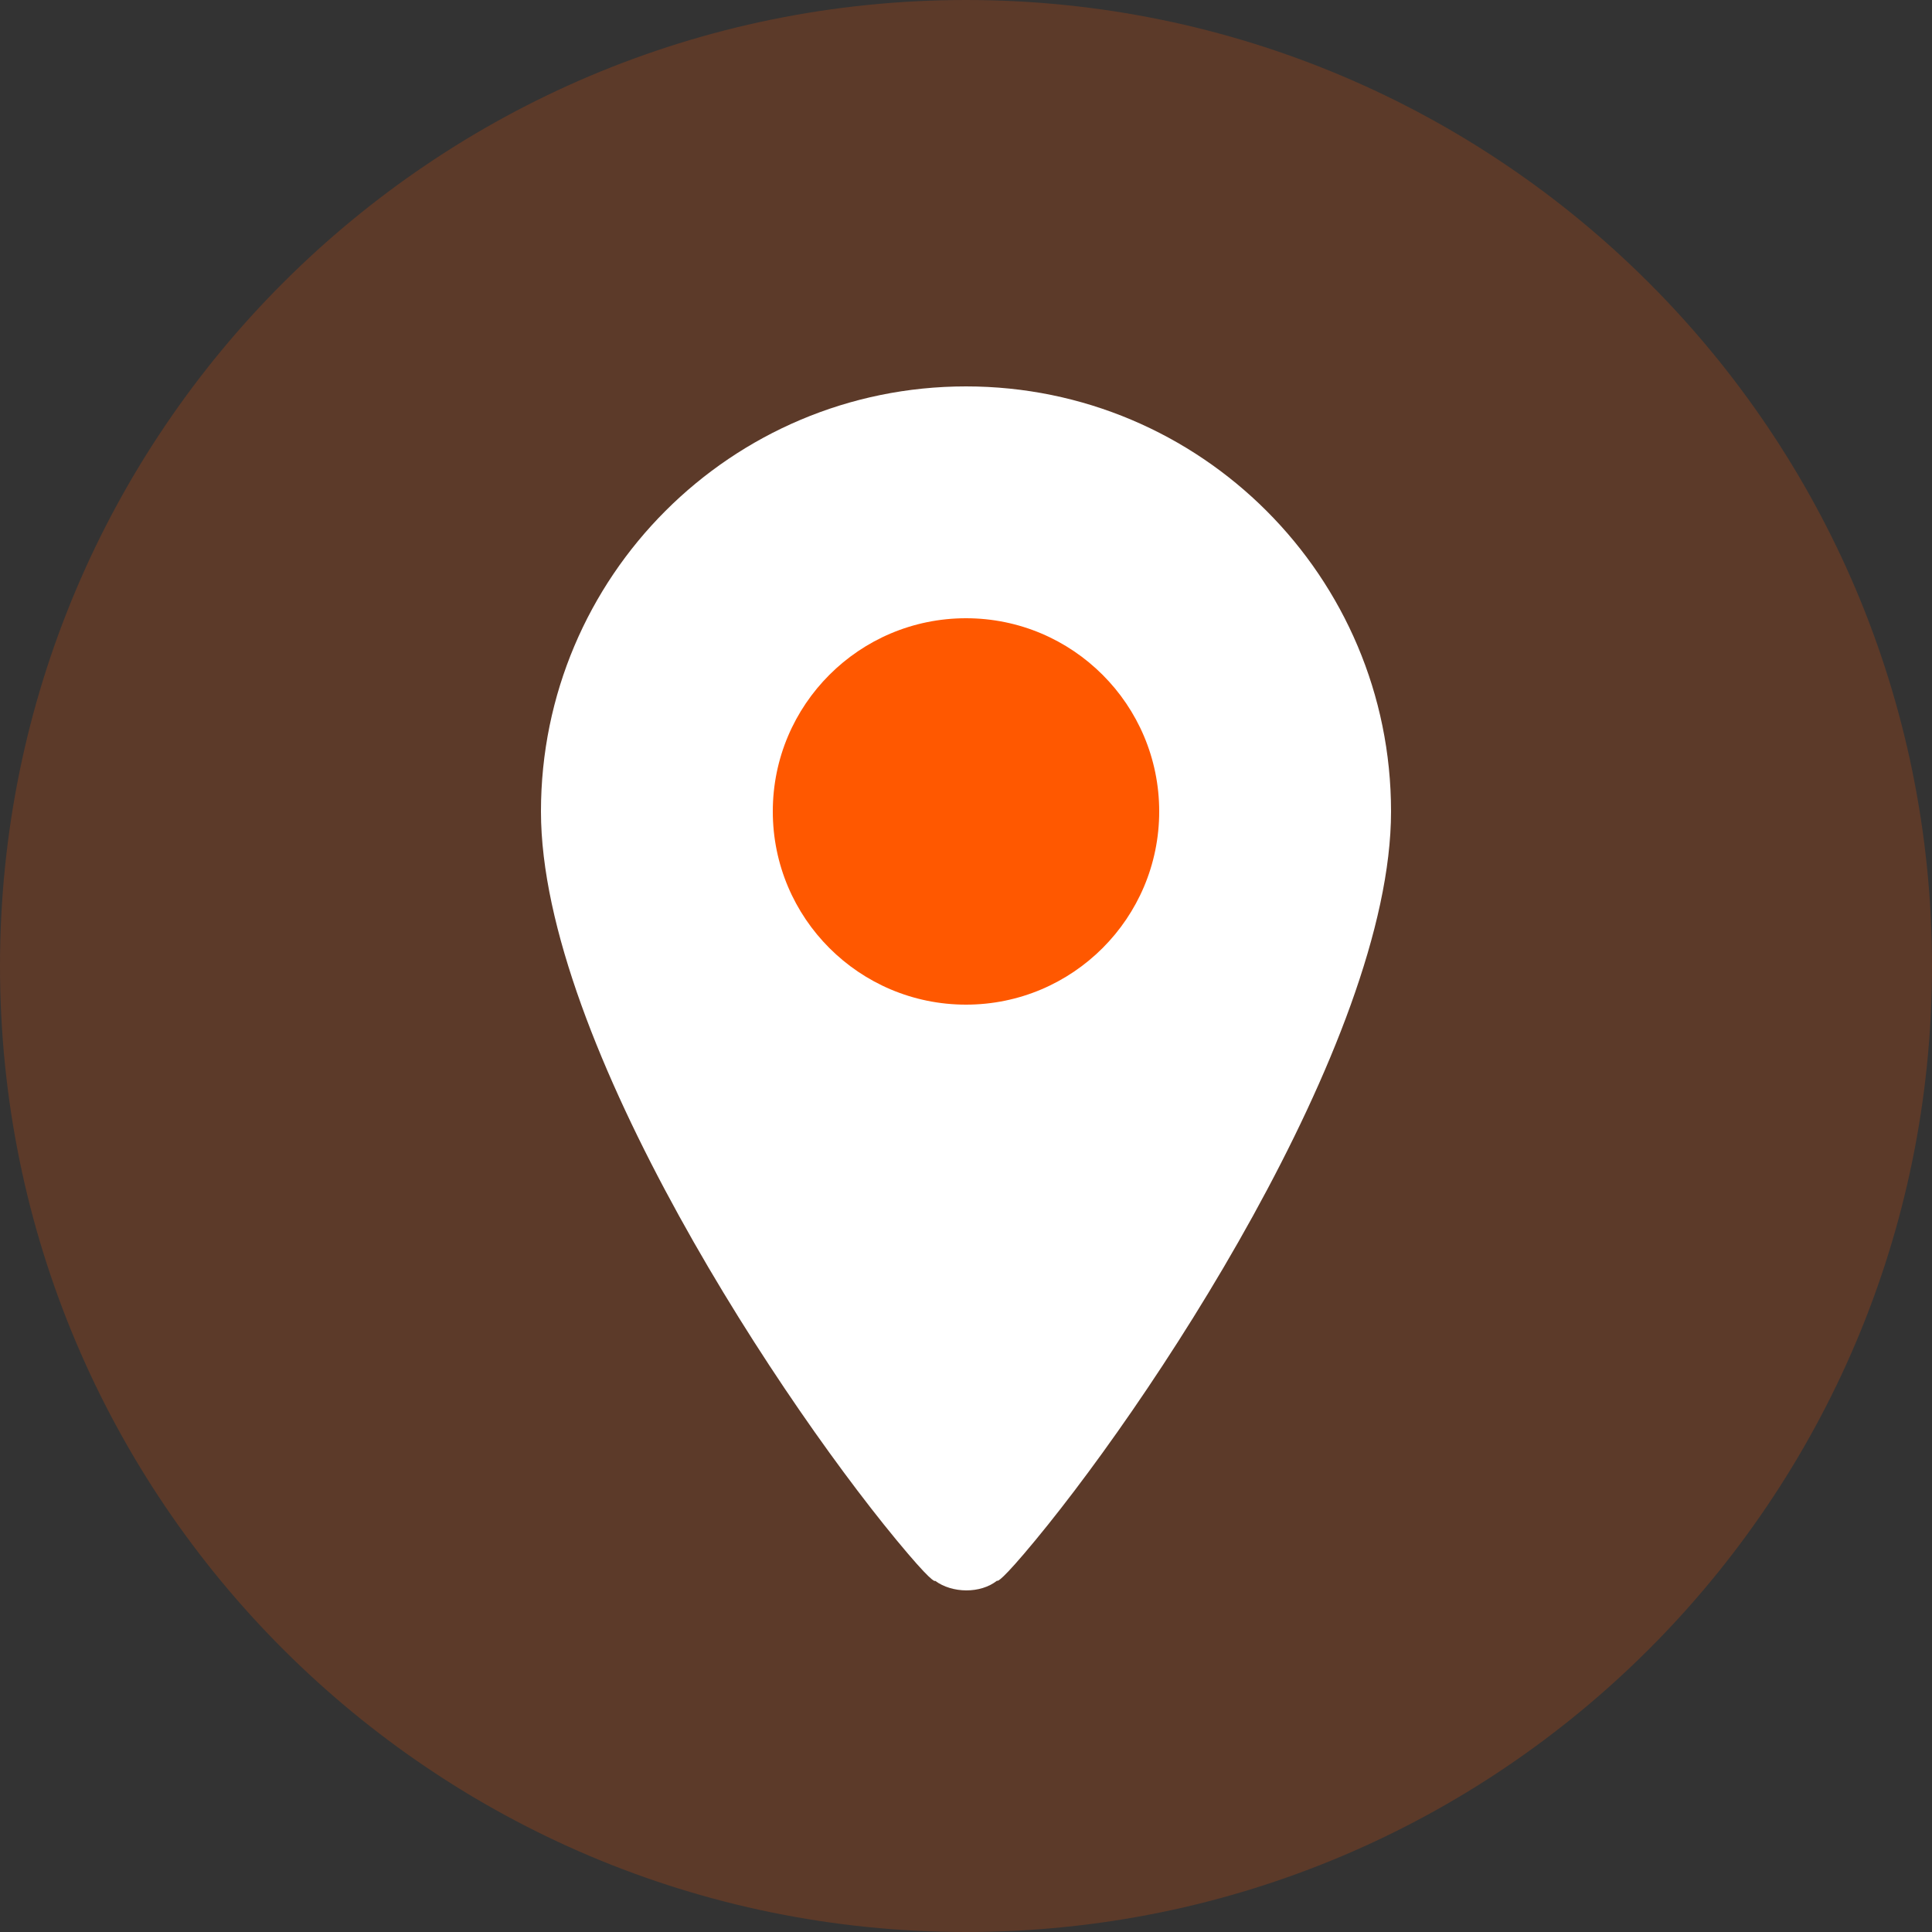
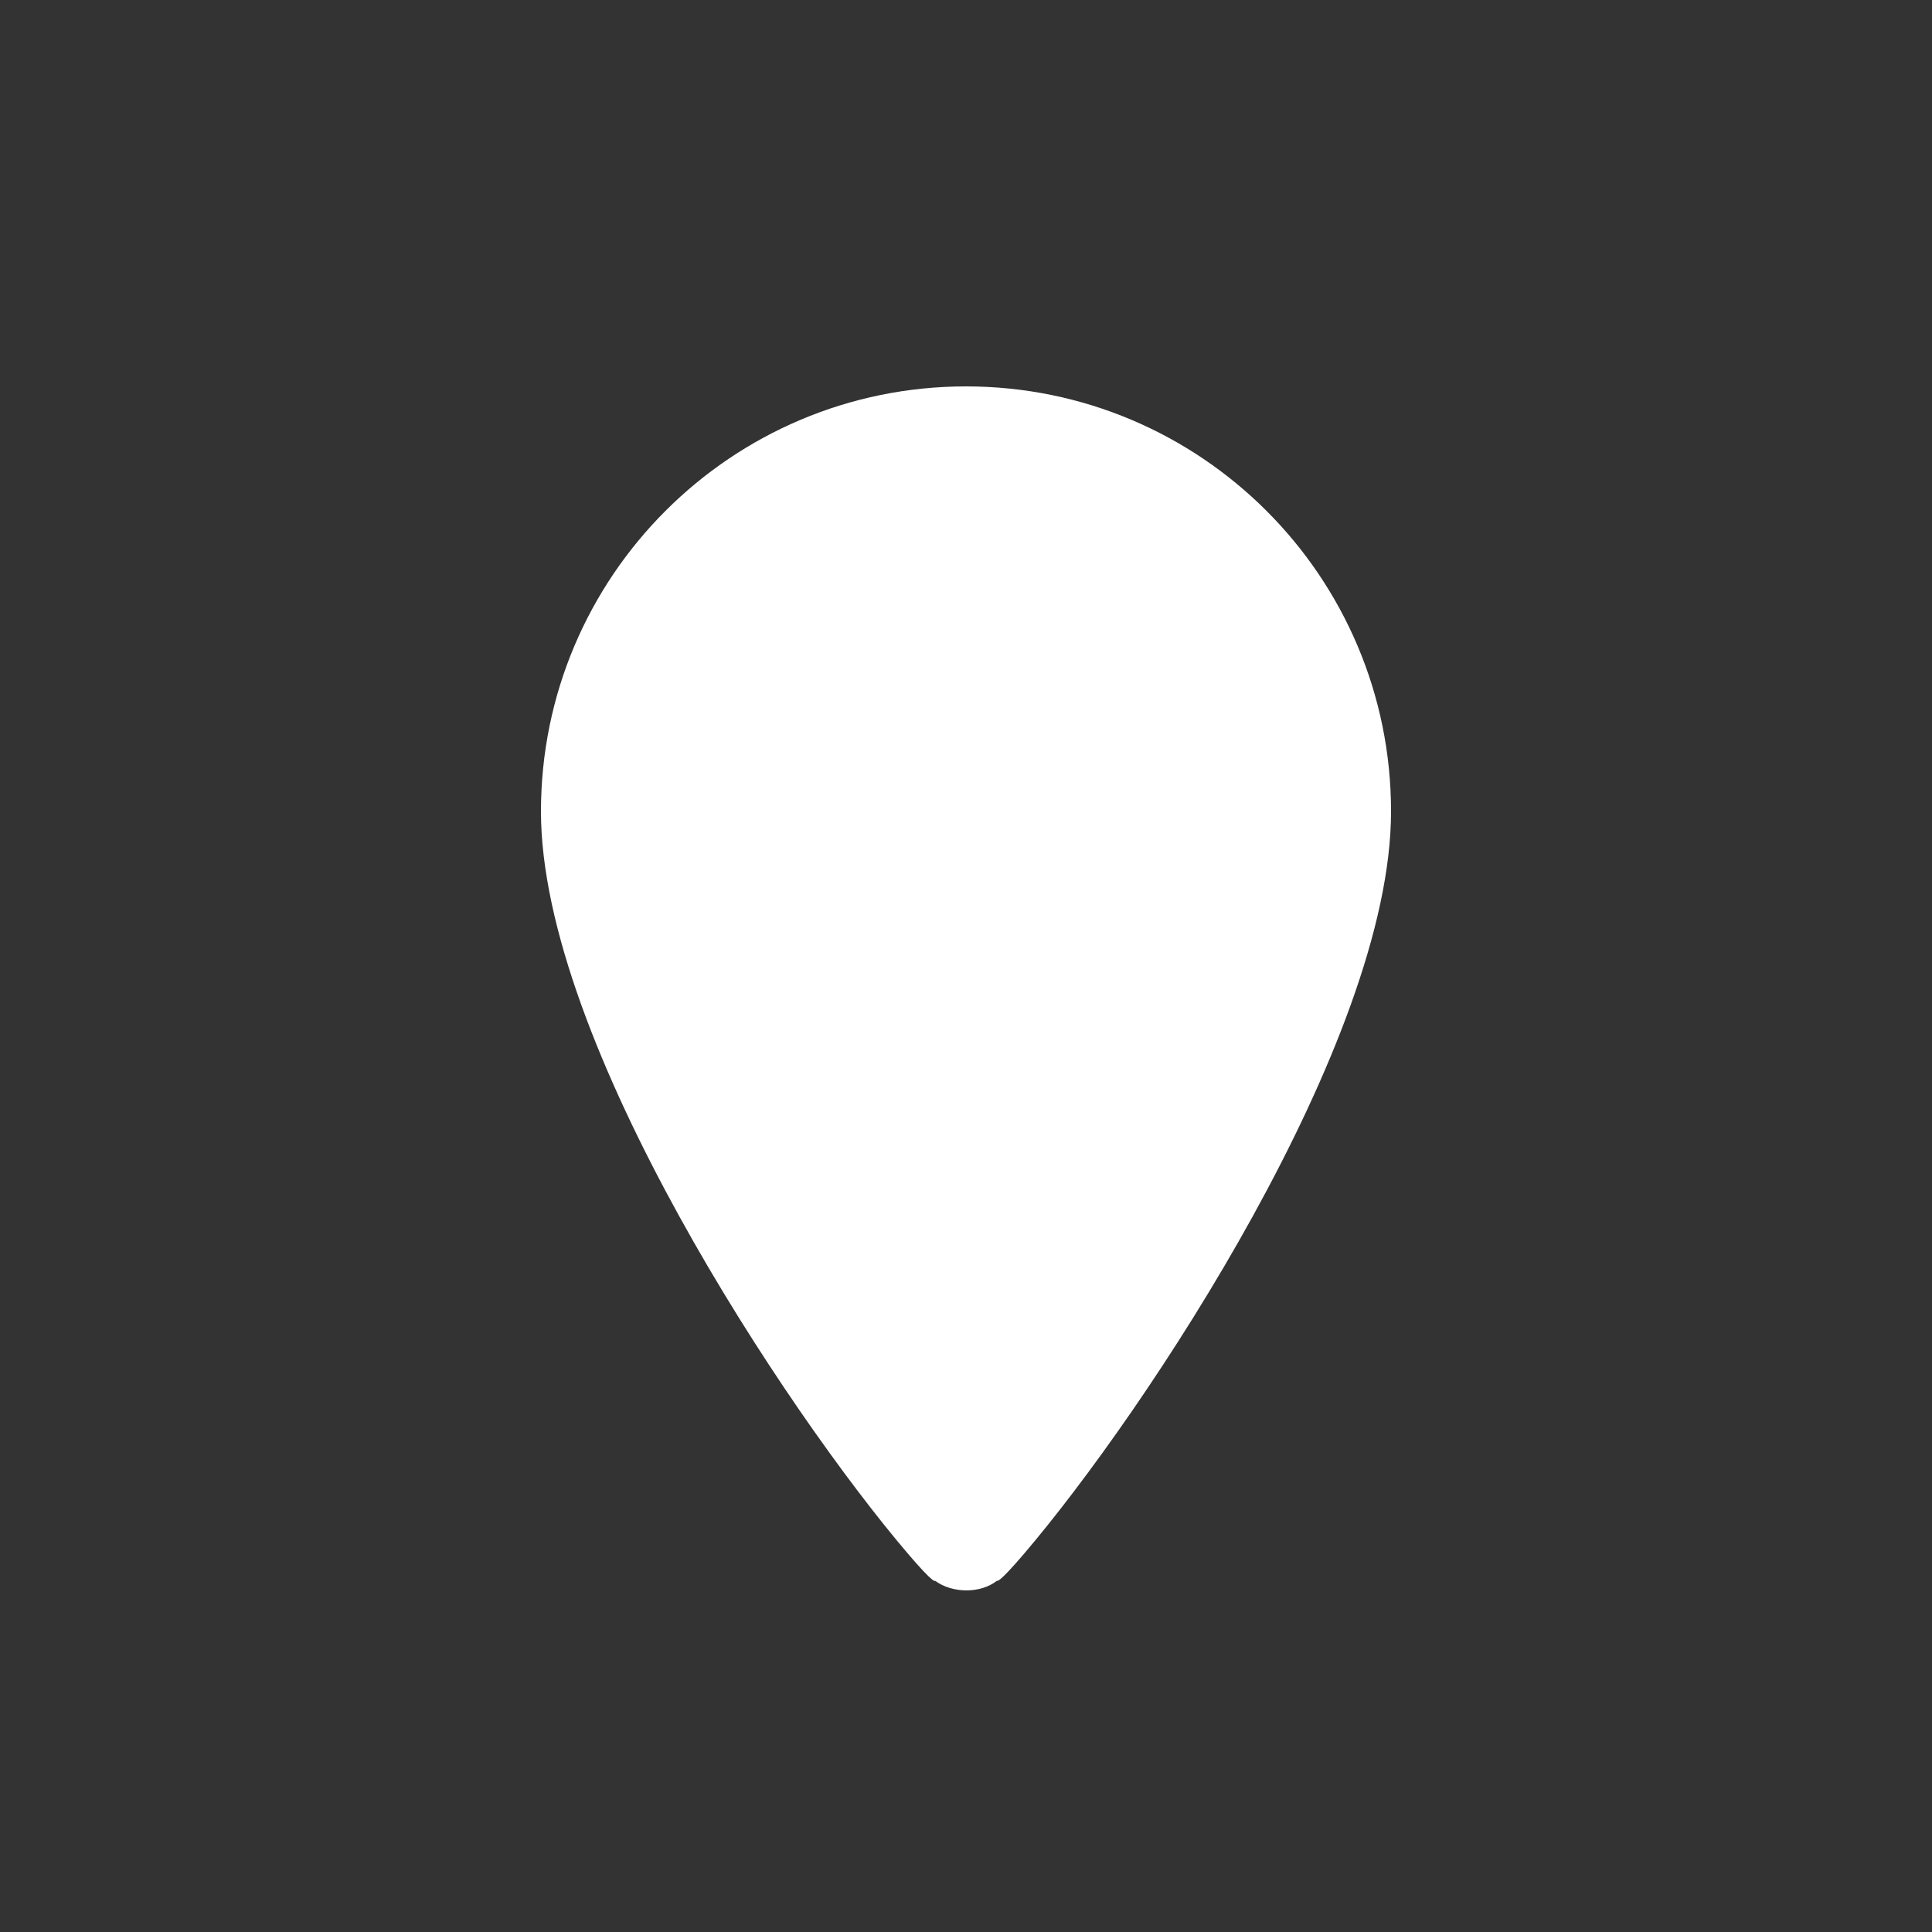
<svg xmlns="http://www.w3.org/2000/svg" width="40" height="40" viewBox="0 0 40 40" fill="none">
  <rect x="0" y="0" width="40" height="40" fill="#333333" stroke="none" />
-   <path opacity="0.2" d="M20 40C31.046 40 40 31.046 40 20C40 8.954 31.046 0 20 0C8.954 0 0 8.954 0 20C0 31.046 8.954 40 20 40Z" fill="#FF5800" />
  <path d="M19.361 32.729C19.714 32.989 20.299 32.999 20.644 32.725C20.644 32.725 20.645 32.821 21.199 32.172C23.704 29.238 28.8 21.58 28.8 16.8C28.8 11.94 24.86 8 20 8C15.14 8 11.2 11.94 11.2 16.8C11.2 21.578 16.293 29.233 18.799 32.169C19.354 32.82 19.361 32.729 19.361 32.729Z" fill="white" />
-   <path d="M20 20.8C22.209 20.8 24 19.009 24 16.8C24 14.591 22.209 12.8 20 12.8C17.791 12.8 16 14.591 16 16.8C16 19.009 17.791 20.8 20 20.8Z" fill="#FF5800" />
</svg>